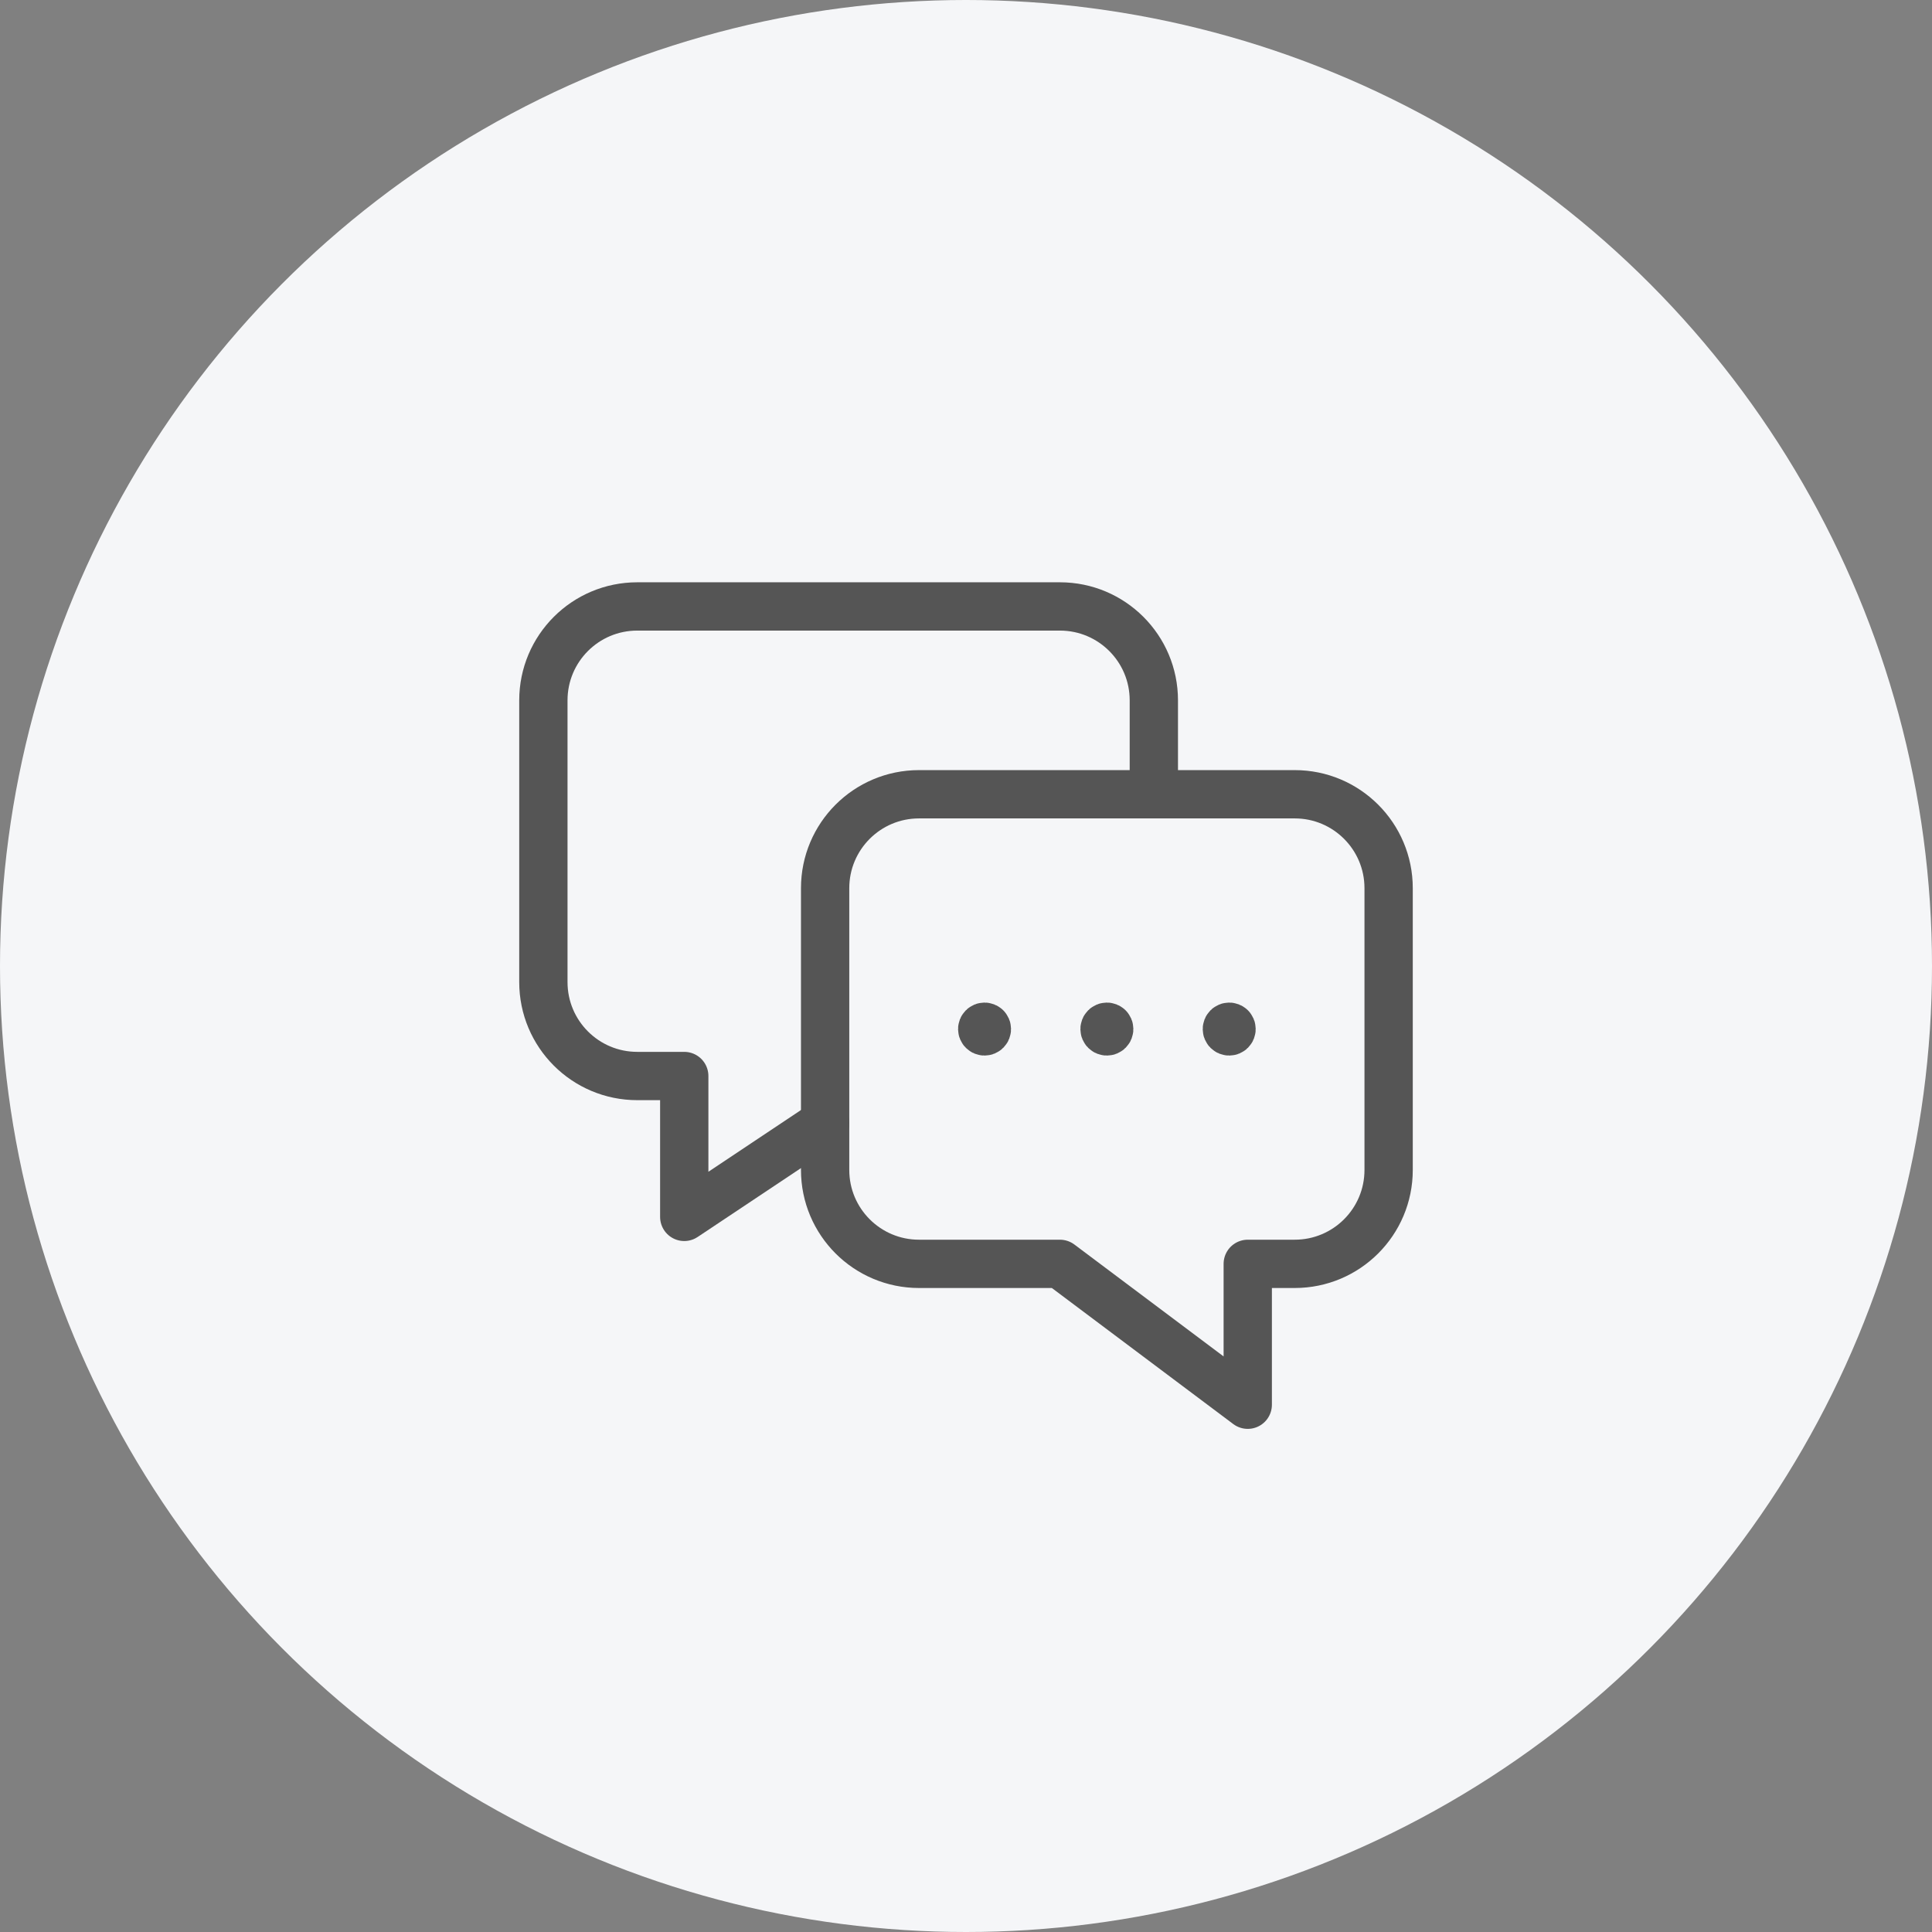
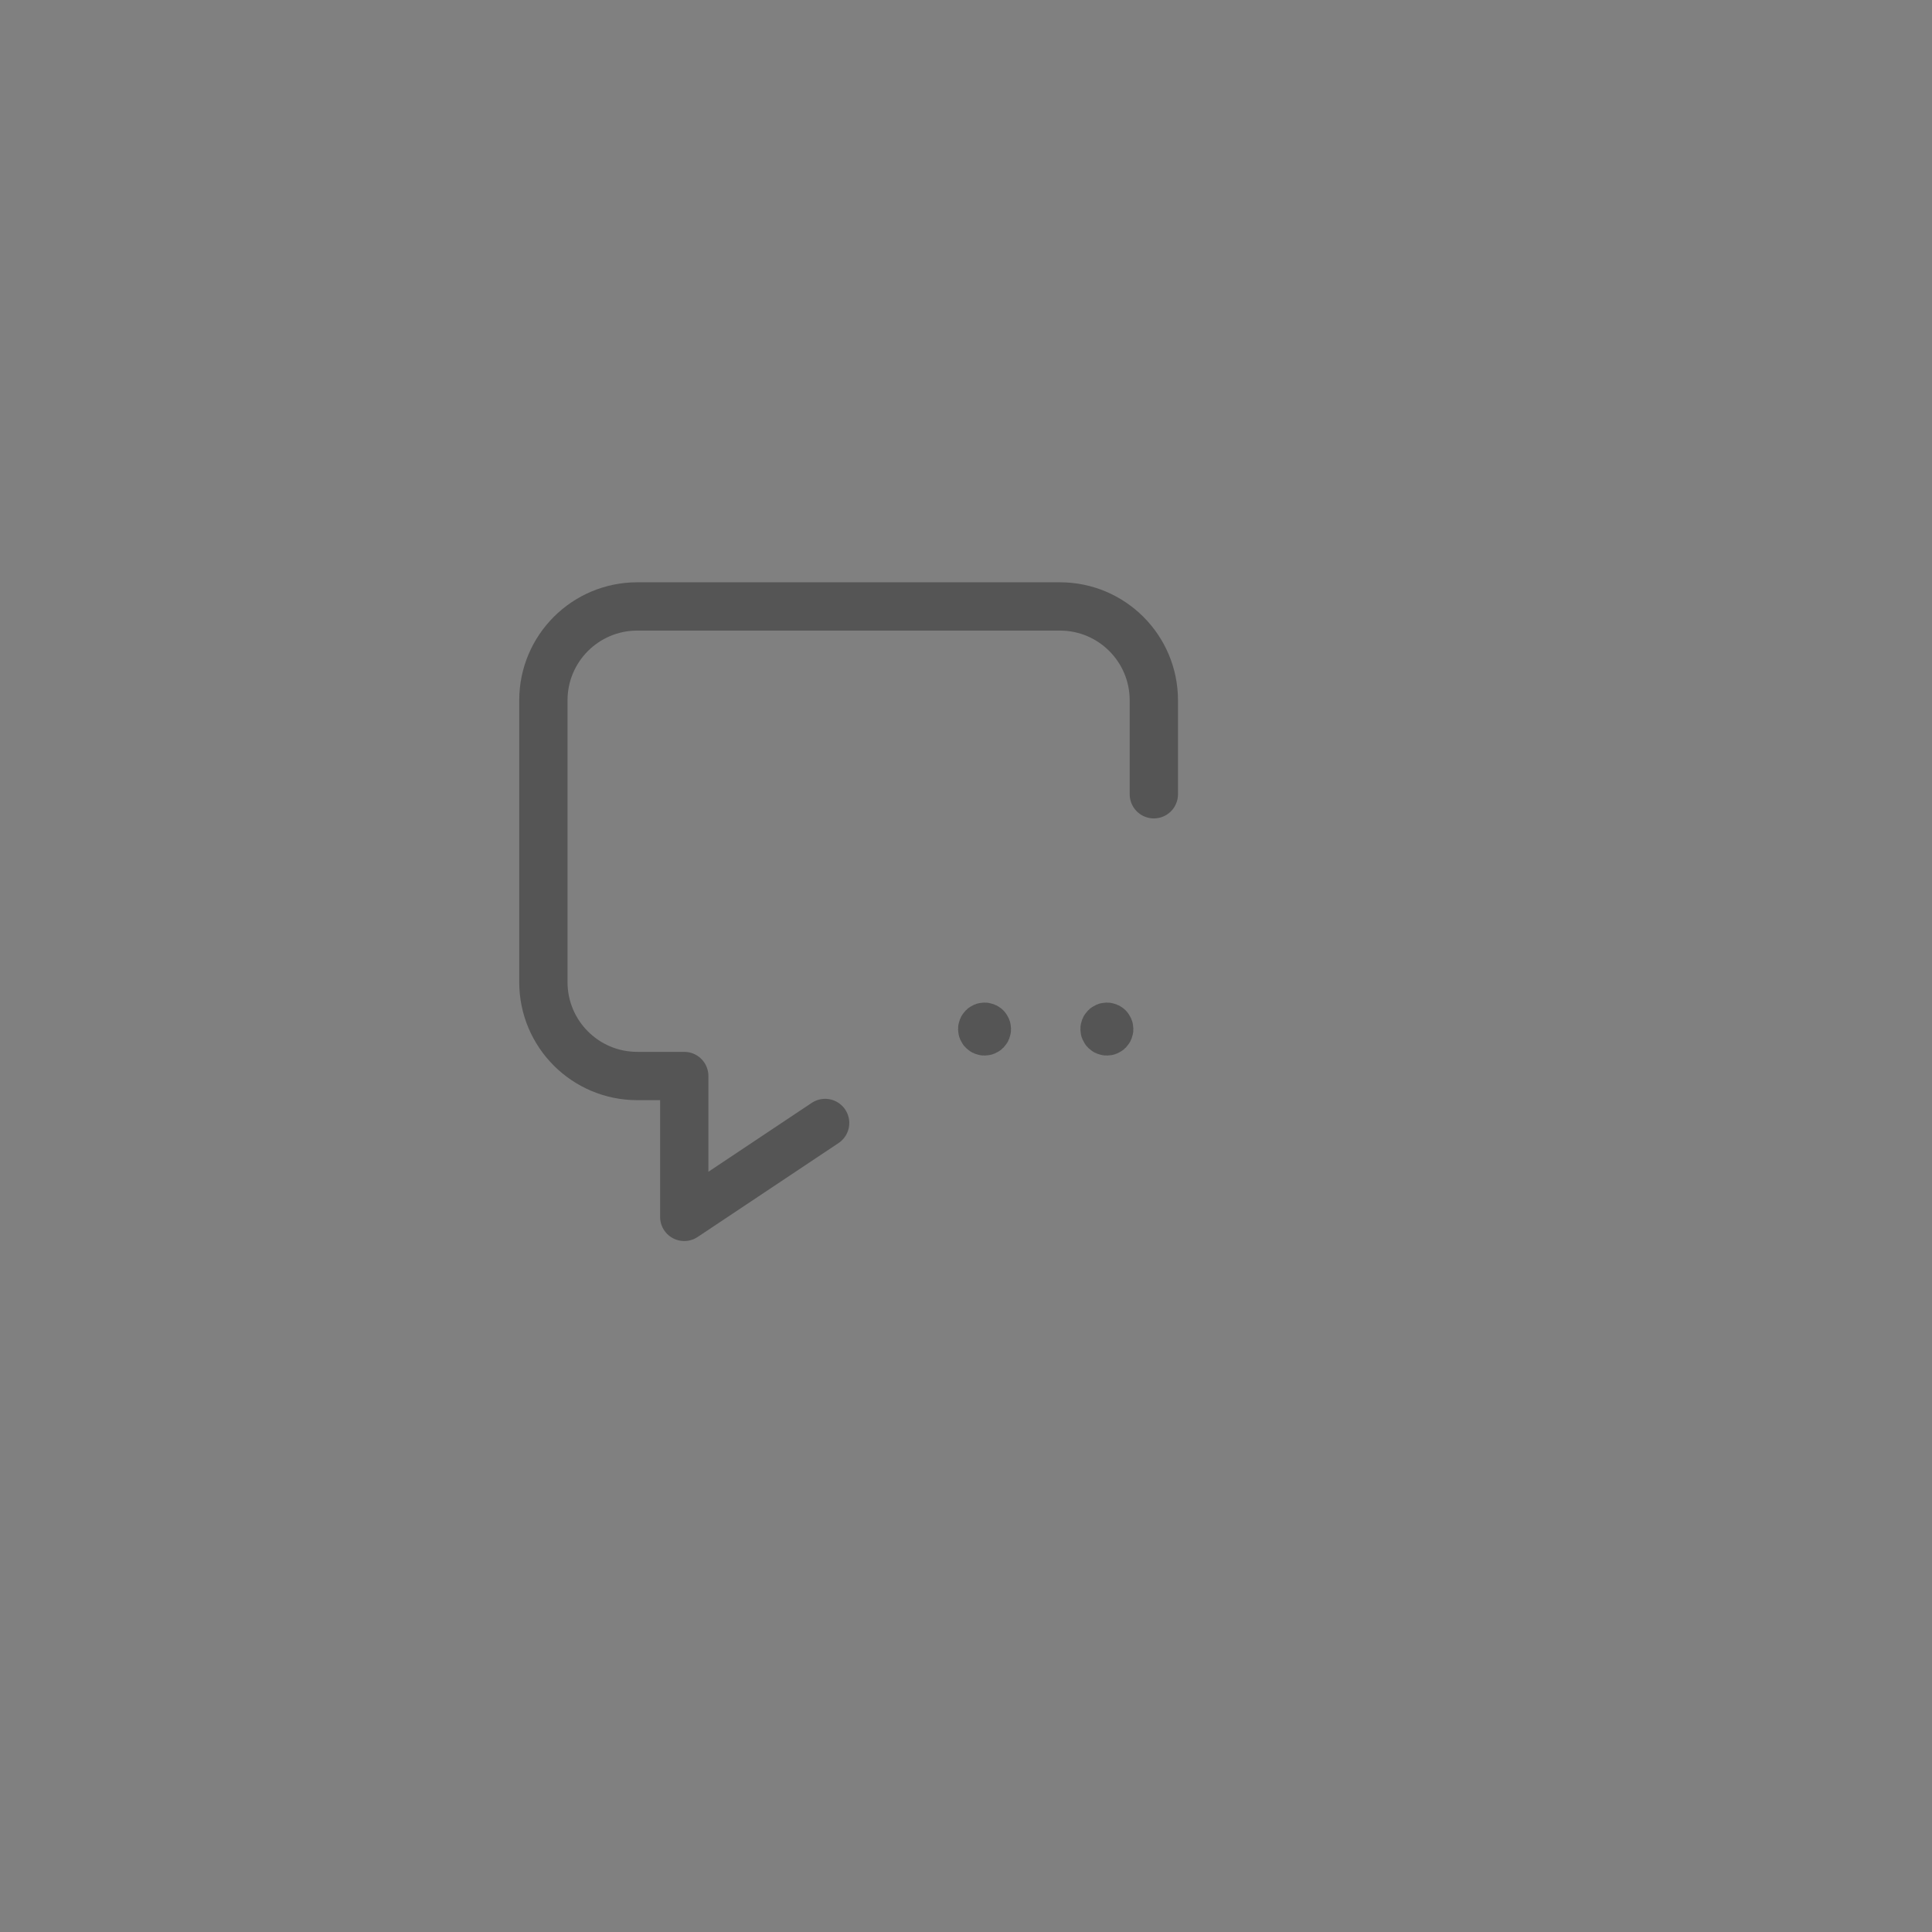
<svg xmlns="http://www.w3.org/2000/svg" width="120" height="120" viewBox="0 0 120 120" fill="none">
  <rect x="0" y="0" width="120" height="120" fill="#808080" stroke="none" />
-   <circle cx="60" cy="60" r="60" fill="#F5F6F8" />
-   <path fill-rule="evenodd" clip-rule="evenodd" d="M65.833 78.5L77.5 87.25V78.5H80.417C83.64 78.5 86.25 75.89 86.25 72.667V55.167C86.25 51.944 83.64 49.333 80.417 49.333H57.083C53.86 49.333 51.25 51.944 51.25 55.167V72.667C51.25 75.89 53.86 78.5 57.083 78.5H65.833Z" stroke="#555555" stroke-width="3" stroke-linecap="round" stroke-linejoin="round" />
  <path d="M51.25 69.75L42.5 75.583V66.833H39.583C36.36 66.833 33.75 64.223 33.75 61V43.5C33.75 40.277 36.36 37.667 39.583 37.667H65.833C69.056 37.667 71.667 40.277 71.667 43.5V49.333" stroke="#555555" stroke-width="3" stroke-linecap="round" stroke-linejoin="round" />
  <path d="M61.255 63.814C61.312 63.87 61.312 63.963 61.255 64.02C61.198 64.077 61.106 64.077 61.049 64.02C60.992 63.963 60.992 63.87 61.049 63.814C61.106 63.757 61.198 63.757 61.255 63.814" stroke="#555555" stroke-width="3" stroke-linecap="round" stroke-linejoin="round" />
  <path d="M68.853 63.814C68.91 63.87 68.91 63.963 68.853 64.02C68.796 64.077 68.704 64.077 68.647 64.02C68.59 63.963 68.59 63.87 68.647 63.814C68.704 63.757 68.796 63.757 68.853 63.814" stroke="#555555" stroke-width="3" stroke-linecap="round" stroke-linejoin="round" />
-   <path d="M76.451 63.814C76.508 63.87 76.508 63.963 76.451 64.02C76.394 64.077 76.302 64.077 76.245 64.02C76.188 63.963 76.188 63.87 76.245 63.814C76.302 63.757 76.394 63.757 76.451 63.814" stroke="#555555" stroke-width="3" stroke-linecap="round" stroke-linejoin="round" />
</svg>